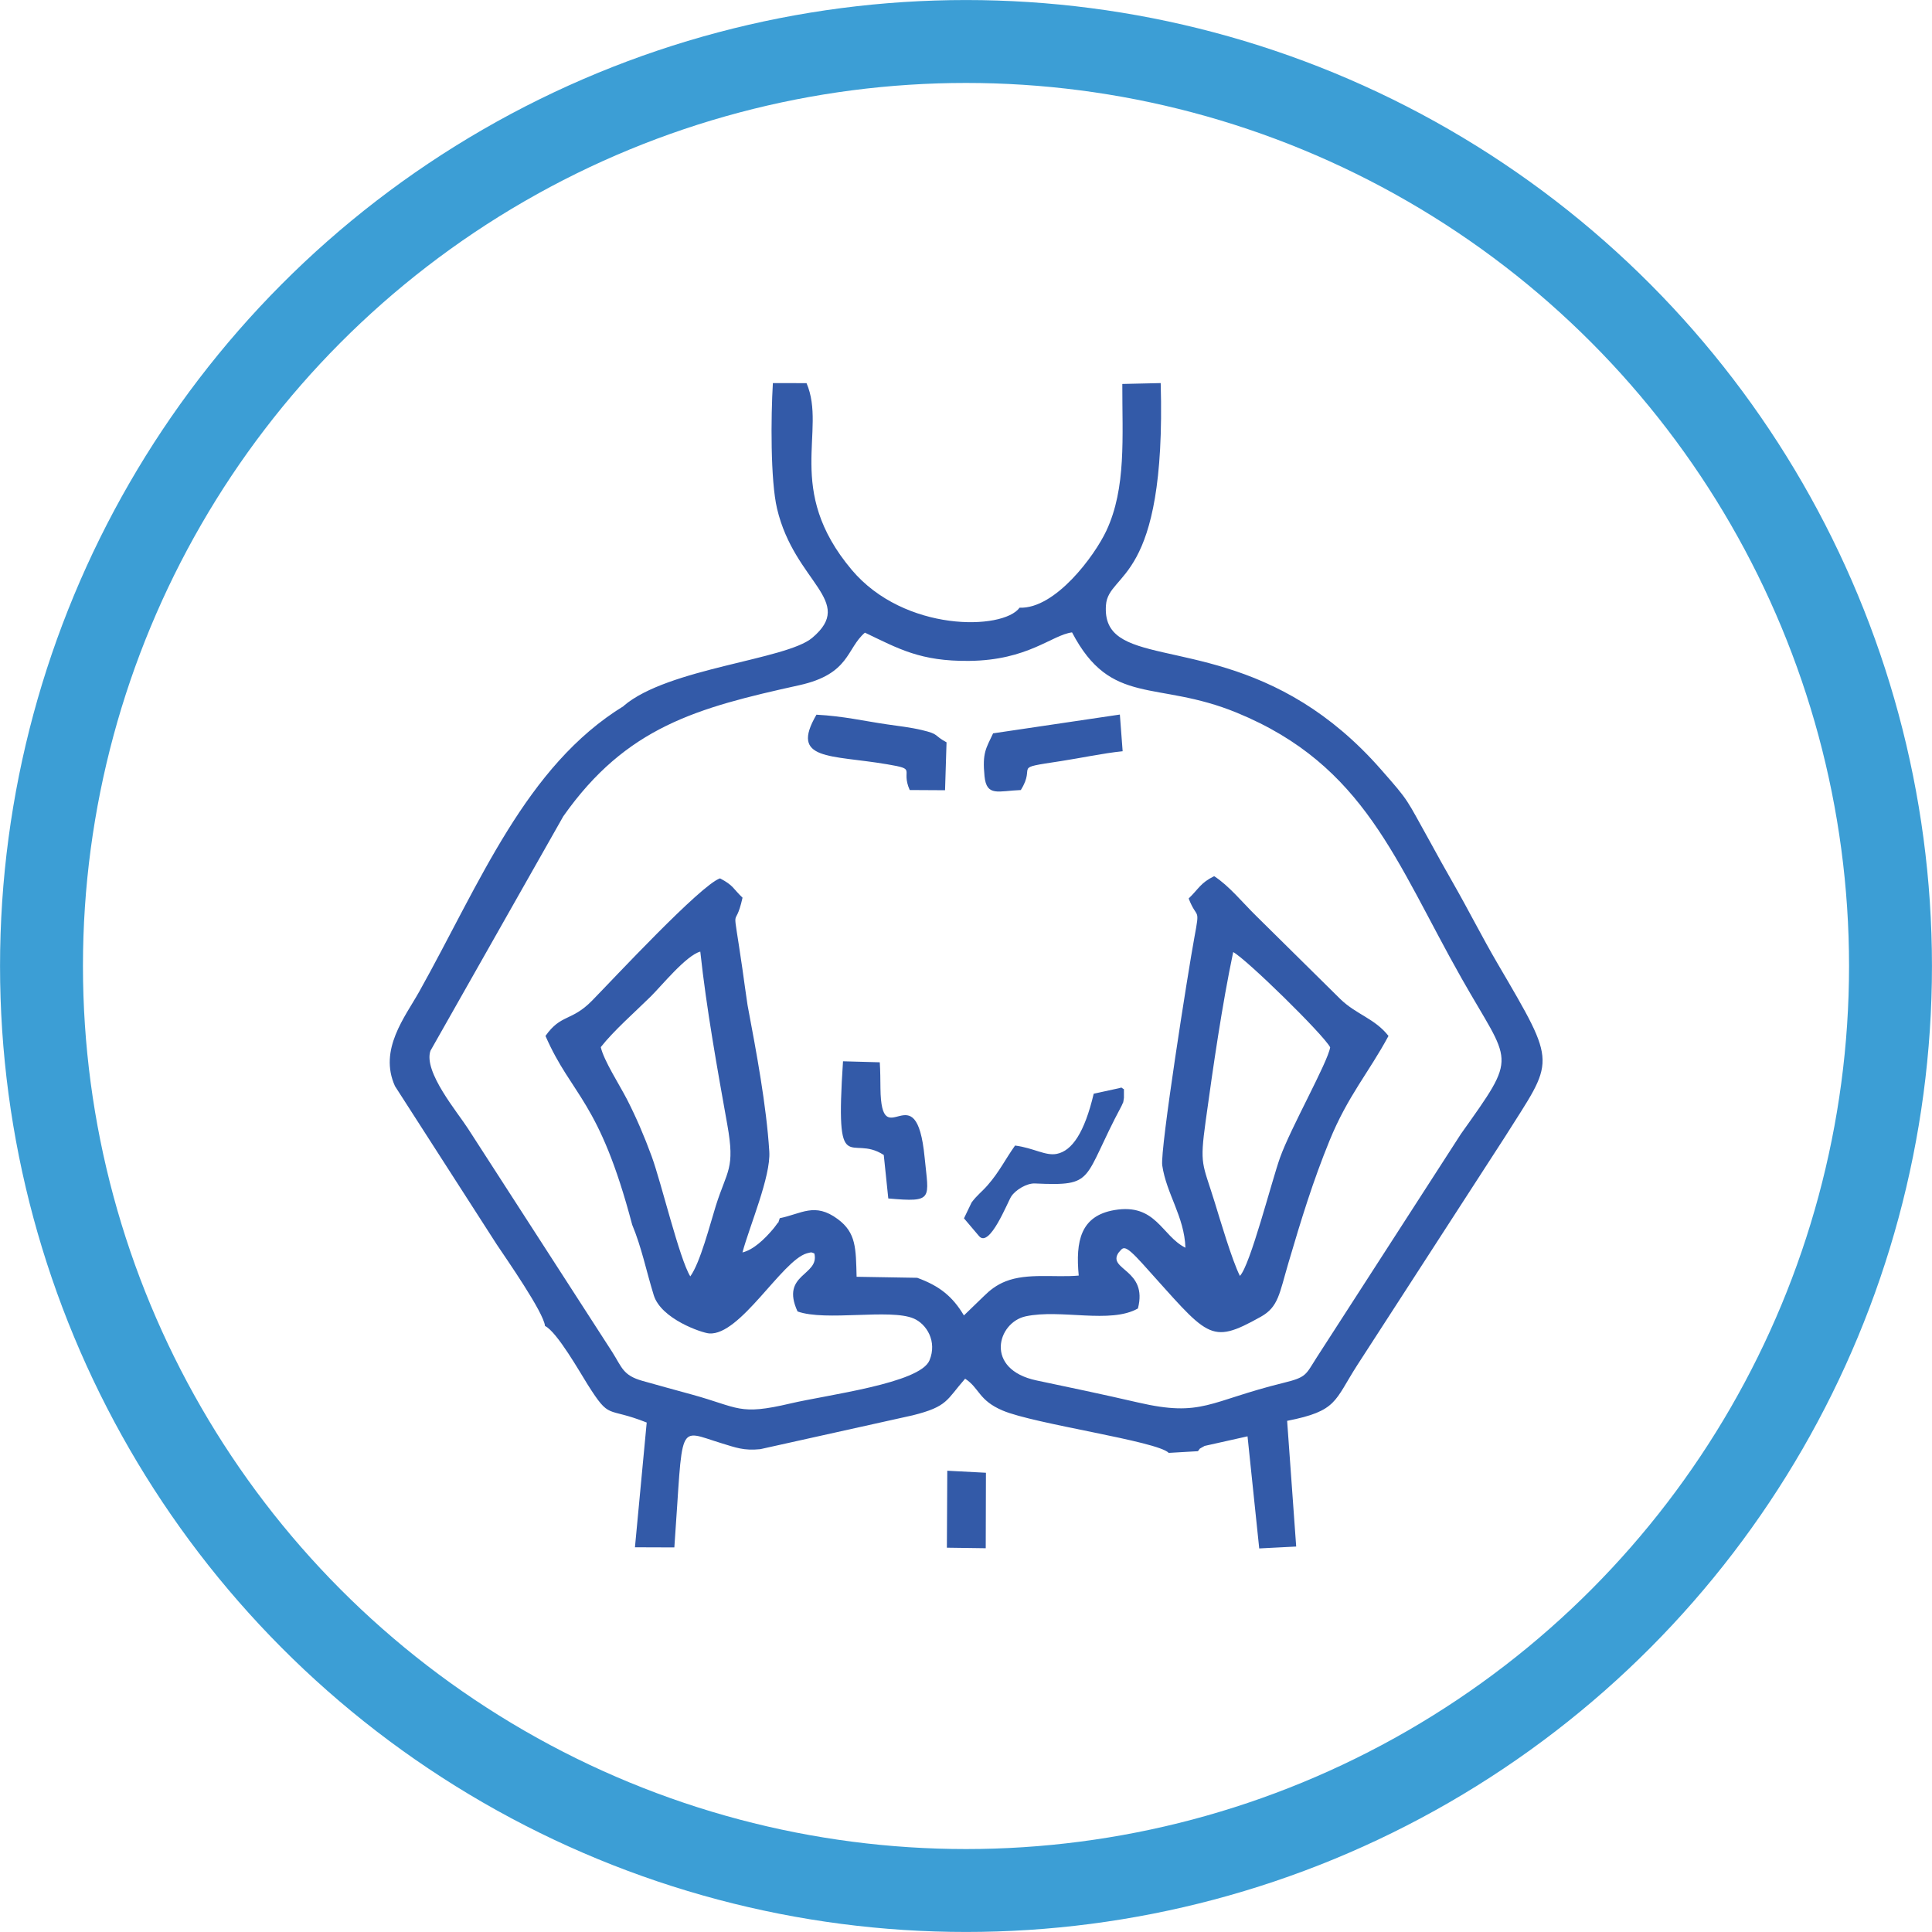
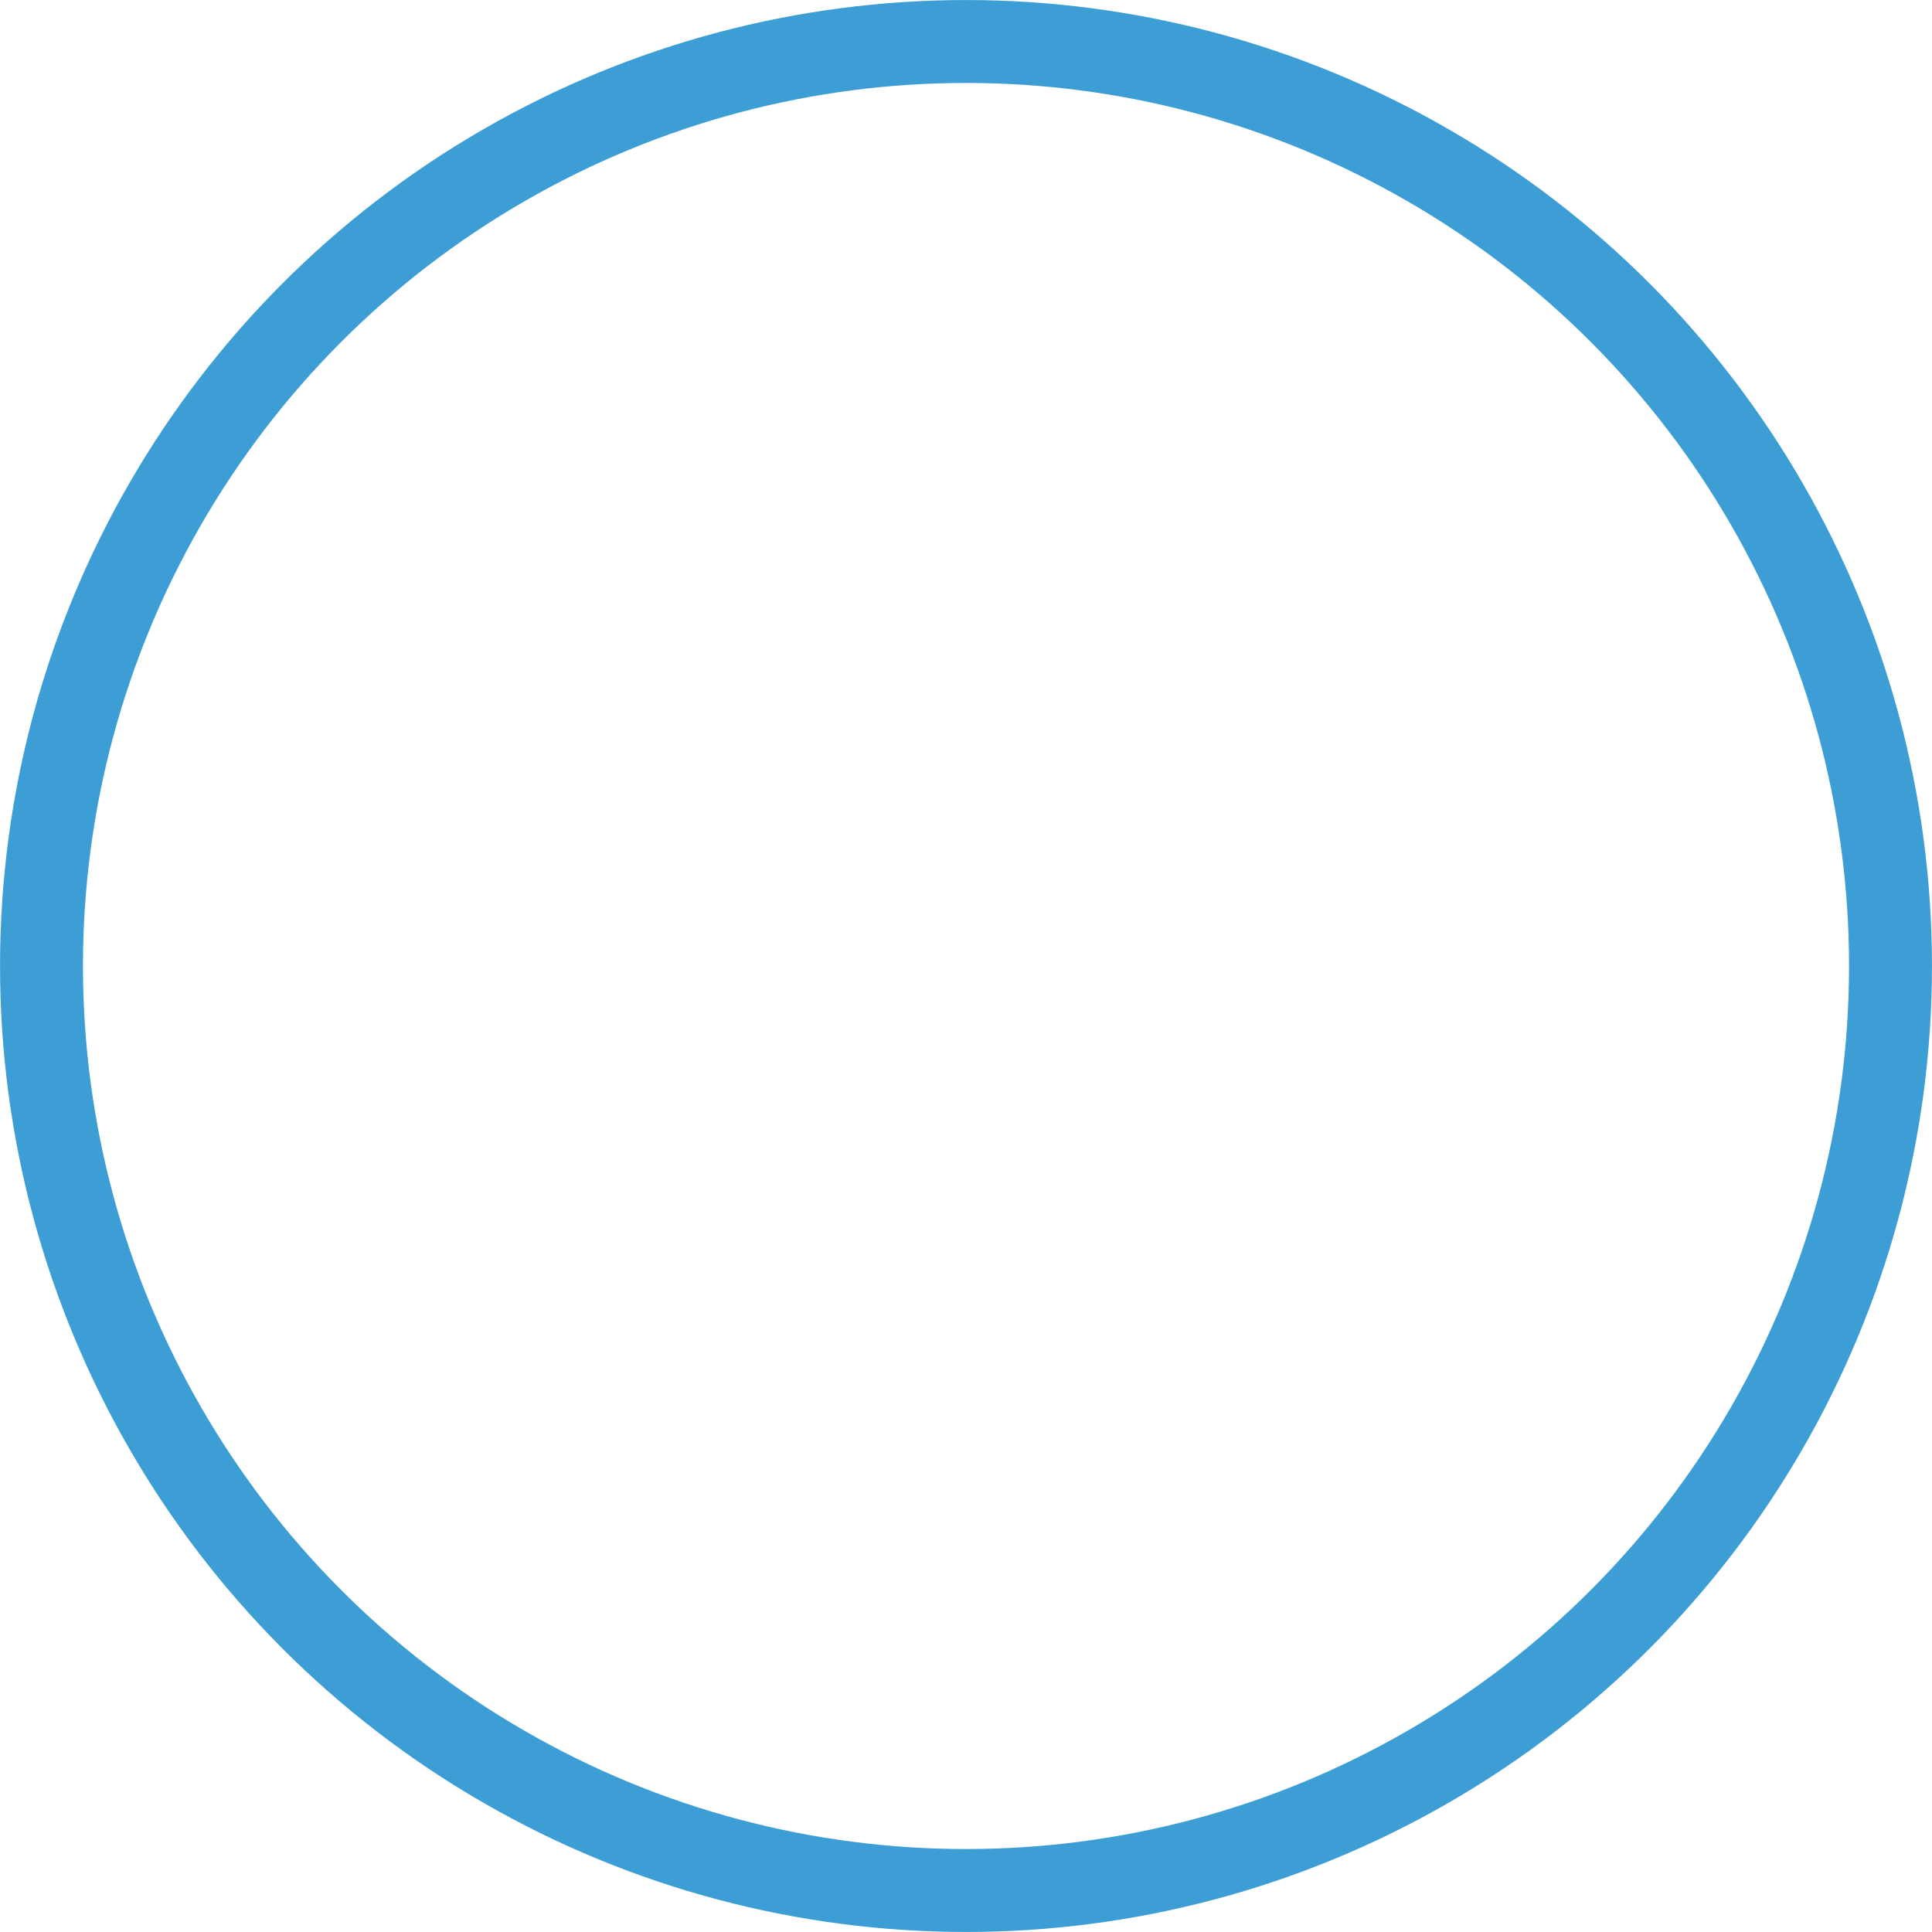
<svg xmlns="http://www.w3.org/2000/svg" xml:space="preserve" width="1.376in" height="1.376in" version="1.1" style="shape-rendering:geometricPrecision; text-rendering:geometricPrecision; image-rendering:optimizeQuality; fill-rule:evenodd; clip-rule:evenodd" viewBox="0 0 285.9 285.9">
  <defs>
    <style type="text/css">
   
    .str0 {stroke:#3C9ED5;stroke-width:12.27;stroke-miterlimit:2.613}
    .fil1 {fill:none}
    .fil0 {fill:#335AA8}
   
  </style>
  </defs>
  <g id="Layer_x0020_1">
    <g id="_2515165549456">
-       <path class="fil0" d="M183.48 188.81c-1.19,-2.39 -2.93,-8.33 -3.72,-10.88 -1.81,-5.87 -2.26,-5.41 -1.34,-12.06 1.11,-8.05 2.42,-17.13 4.07,-24.98 1.93,1.02 13.32,12.16 14.35,14.09 -0.34,2.21 -5.87,11.97 -7.43,16.36 -1.24,3.48 -4.41,15.95 -5.93,17.47zm-43.36 40.22l5.75 0.08 0.03 -11.17 -5.72 -0.3 -0.06 11.4zm6.84 -120.51c-1.03,2.22 -1.62,2.84 -1.27,6.35 0.31,3.07 2.03,2.17 5.37,2.04 2.38,-3.79 -1.57,-3.14 5.92,-4.28 2.83,-0.43 6.33,-1.18 9.15,-1.46l-0.41 -5.43 -18.76 2.78zm-12.33 8.39l5.22 0.03 0.22 -7.09c-1.99,-1.08 -1,-1.18 -3.63,-1.81 -1.73,-0.41 -3.47,-0.6 -5.19,-0.85 -3.4,-0.49 -6.37,-1.21 -10.43,-1.43 -3.99,6.84 2.06,5.91 10.46,7.34 4.56,0.77 1.95,0.66 3.34,3.81zm-3.85 54l0.67 6.44c6.77,0.6 5.98,0.1 5.38,-6.05 -1.26,-13.03 -6.42,0.03 -6.54,-10.25 -0.02,-1.36 -0.01,-2.47 -0.1,-3.85l-5.44 -0.15c-1.19,17.89 1.06,10.63 6.02,13.86zm31.07 -9.07c-1.37,5.8 -3.22,8.46 -5.46,8.91 -1.67,0.34 -3.41,-0.87 -6.18,-1.23 -1.46,2.05 -2.32,3.88 -4.05,5.86 -0.91,1.04 -1.56,1.46 -2.38,2.56l-1.13 2.35 2.23 2.63c1.56,1.84 4.23,-5.05 4.76,-5.86 0.63,-0.98 2.31,-1.98 3.49,-1.93 9.11,0.41 6.93,-0.44 12.85,-11.5 0.29,-0.74 0.18,-0.11 0.34,-1.17l0 -1.27c-0.17,-0.08 -0.42,-0.37 -0.53,-0.2l-3.94 0.86zm-72.95 -6.88c1.92,-2.45 5.07,-5.2 7.4,-7.5 1.6,-1.58 5.24,-6.08 7.33,-6.64 0.91,8.46 2.54,17.45 4,25.63 1.17,6.55 -0.03,6.69 -1.7,11.98 -0.86,2.76 -2.32,8.45 -3.78,10.45 -1.6,-2.56 -4.28,-13.84 -5.71,-17.75 -1.1,-3.01 -2.32,-5.83 -3.65,-8.43 -1.16,-2.25 -3.41,-5.7 -3.89,-7.75zm46.78 34.13l-8.92 -0.15c-0.11,-4.19 -0.05,-6.51 -2.78,-8.53 -3.42,-2.54 -5.38,-0.78 -8.59,-0.14 -0.47,1.3 0.13,0.05 -0.58,1.08 -0.09,0.13 -0.38,0.5 -0.49,0.62 -1.17,1.37 -2.79,2.96 -4.45,3.37 1.05,-3.92 4.21,-11.24 3.97,-14.95 -0.43,-6.85 -1.91,-14.7 -3.22,-21.67 -0.29,-1.95 -0.51,-3.57 -0.76,-5.36 -1.58,-10.94 -1.19,-5.09 0.02,-10.52 -1.46,-1.39 -1.3,-1.79 -3.33,-2.86 -2.83,0.94 -15.88,14.98 -18.95,18.11 -3.04,3.09 -4.59,1.94 -6.88,5.21 3.91,8.95 7.94,9.4 12.83,27.94 1.41,3.4 2.03,6.64 3.19,10.42 1.09,3.54 7.13,5.58 8.19,5.66 4.58,0.38 10.77,-10.77 14.46,-11.85 0.87,-0.25 0.73,-0.1 1.12,0.02 0.8,3.32 -5.07,2.97 -2.49,8.58 4.16,1.5 13.69,-0.45 17.18,1.04 1.91,0.81 3.52,3.39 2.34,6.21 -1.43,3.39 -15.06,5.07 -20.59,6.37 -7.64,1.8 -7.57,0.6 -14.55,-1.32 -2.79,-0.77 -4.63,-1.26 -7.34,-2.03 -2.89,-0.82 -3.01,-1.98 -4.47,-4.28l-21.33 -33.04c-1.53,-2.4 -6.64,-8.42 -5.56,-11.53l19.66 -34.7c9.33,-13.24 19.77,-16.05 34.91,-19.39 7.52,-1.66 6.96,-5.42 9.72,-7.78 5.01,2.39 8.2,4.25 15.41,4.18 8.75,-0.09 12.24,-3.83 15.24,-4.22 5.79,11.07 12.47,6.99 24.39,11.89 18.97,7.79 23.5,22.06 33.23,39.26 7.36,13.02 8.48,11.03 -0.07,23.07l-21.37 33.12c-1.63,2.56 -1.47,2.88 -4.9,3.72 -11.07,2.72 -11.97,5.11 -21.52,2.9 -5.37,-1.24 -9.88,-2.18 -15.01,-3.26 -7.77,-1.64 -5.81,-8.59 -1.6,-9.49 5.21,-1.11 12.51,1.16 16.6,-1.16 1.51,-5.81 -4.56,-5.69 -2.88,-8.24 0.72,-0.78 0.73,-1.51 3.55,1.6 9.79,10.82 9.84,12.16 17.51,7.87 2.62,-1.46 2.74,-3.39 4.1,-8 1.9,-6.44 3.6,-12.01 6.08,-18.08 2.7,-6.61 5.79,-10.04 8.72,-15.48 -2.04,-2.6 -4.77,-3.16 -7.14,-5.47l-12.45 -12.3c-1.97,-1.93 -4.03,-4.48 -6.21,-5.87 -2.02,0.99 -2.27,1.85 -3.77,3.3 1.25,3.24 1.71,1.11 0.84,5.79 -0.93,5.04 -5.09,31.39 -4.75,33.71 0.62,4.23 3.27,7.56 3.43,12.18 -3.52,-1.75 -4.35,-6.62 -10.51,-5.57 -5.02,0.86 -5.76,4.61 -5.28,9.69 -3.47,0.32 -7.57,-0.42 -10.8,0.85 -1.38,0.54 -2.36,1.33 -3.21,2.17l-2.98 2.88c-1.66,-2.77 -3.55,-4.35 -6.94,-5.58zm-43.37 -84.62c-14.51,8.9 -21.26,26.14 -30.27,42.27 -2.09,3.74 -6.04,8.59 -3.59,13.99l15.04 23.4c1.42,2.13 6.97,10.08 7.16,12.09 1.78,0.85 5.24,6.98 6.28,8.62 3.42,5.42 2.7,3.25 8.77,5.67l-1.74 18.46 5.83 0.02c1.37,-18.89 0.27,-17.46 7,-15.41 2.08,0.63 3.25,1.12 5.72,0.87l22.56 -5.01c5.21,-1.3 4.98,-2.27 7.75,-5.42 2.15,1.41 1.97,3.2 5.57,4.72 4.7,2 22.87,4.51 24.56,6.26l4.31 -0.25c0.53,-0.57 -0.17,-0.11 1,-0.78l6.35 -1.42 1.73 16.59 5.47 -0.28 -1.34 -18.6c7.47,-1.47 6.95,-2.92 10.4,-8.28l21.8 -33.69c7.35,-11.69 7.93,-10.34 -1.04,-25.67 -2.35,-4.02 -4.27,-7.87 -6.65,-12.03 -1.14,-1.99 -2.25,-3.99 -3.37,-6.04 -3.64,-6.51 -2.93,-5.77 -7.31,-10.75 -3.79,-4.31 -7.65,-7.45 -11.4,-9.78 -15.88,-9.86 -29.91,-5.3 -29.24,-14.47 0.37,-5.03 8.95,-3.02 8.1,-32.86l-5.68 0.13c-0.02,7.82 0.61,15.38 -2.36,21.72 -1.75,3.73 -7.56,11.59 -12.84,11.39 -2.45,3.35 -17.04,3.65 -24.84,-5.6 -10.02,-11.9 -3.66,-20.58 -6.69,-27.63l-4.98 -0.01c-0.3,4.98 -0.37,14.41 0.62,18.59 2.6,10.97 11.72,13.62 5.2,19.11 -3.88,3.27 -21.34,4.47 -27.88,10.05z" />
      <circle class="fil1 str0" cx="142.95" cy="142.95" r="136.81" />
    </g>
  </g>
</svg>